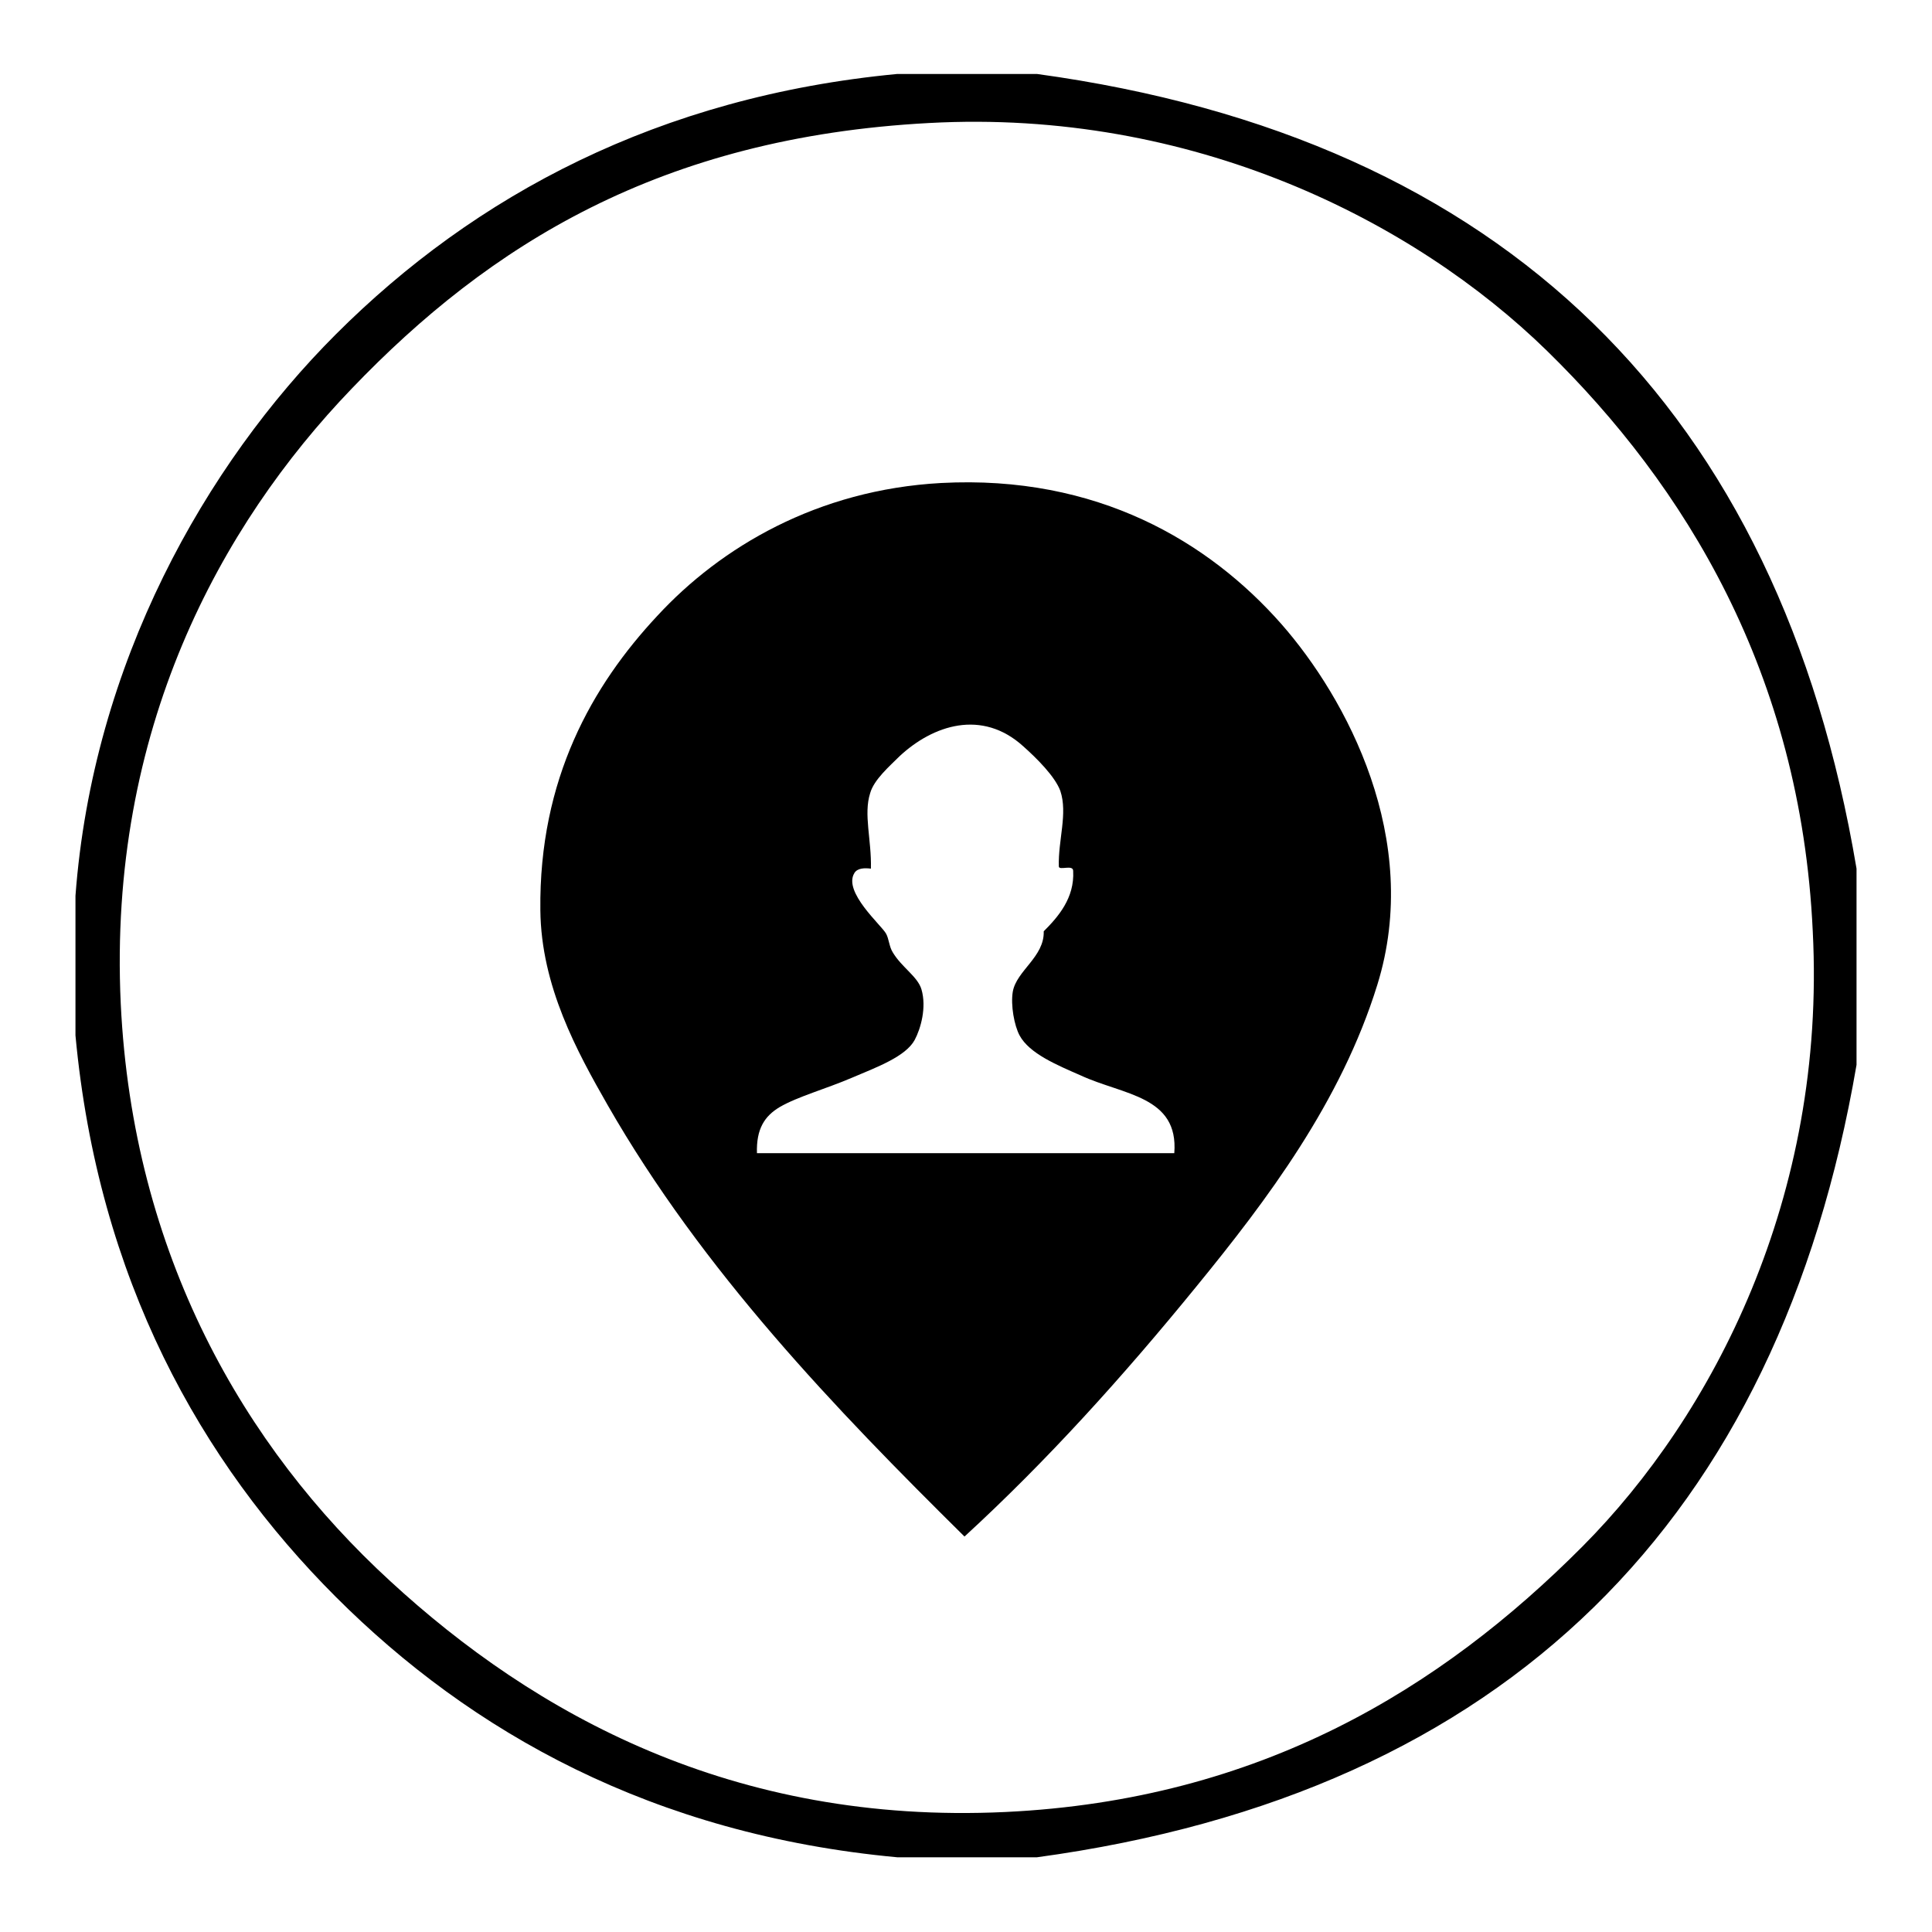
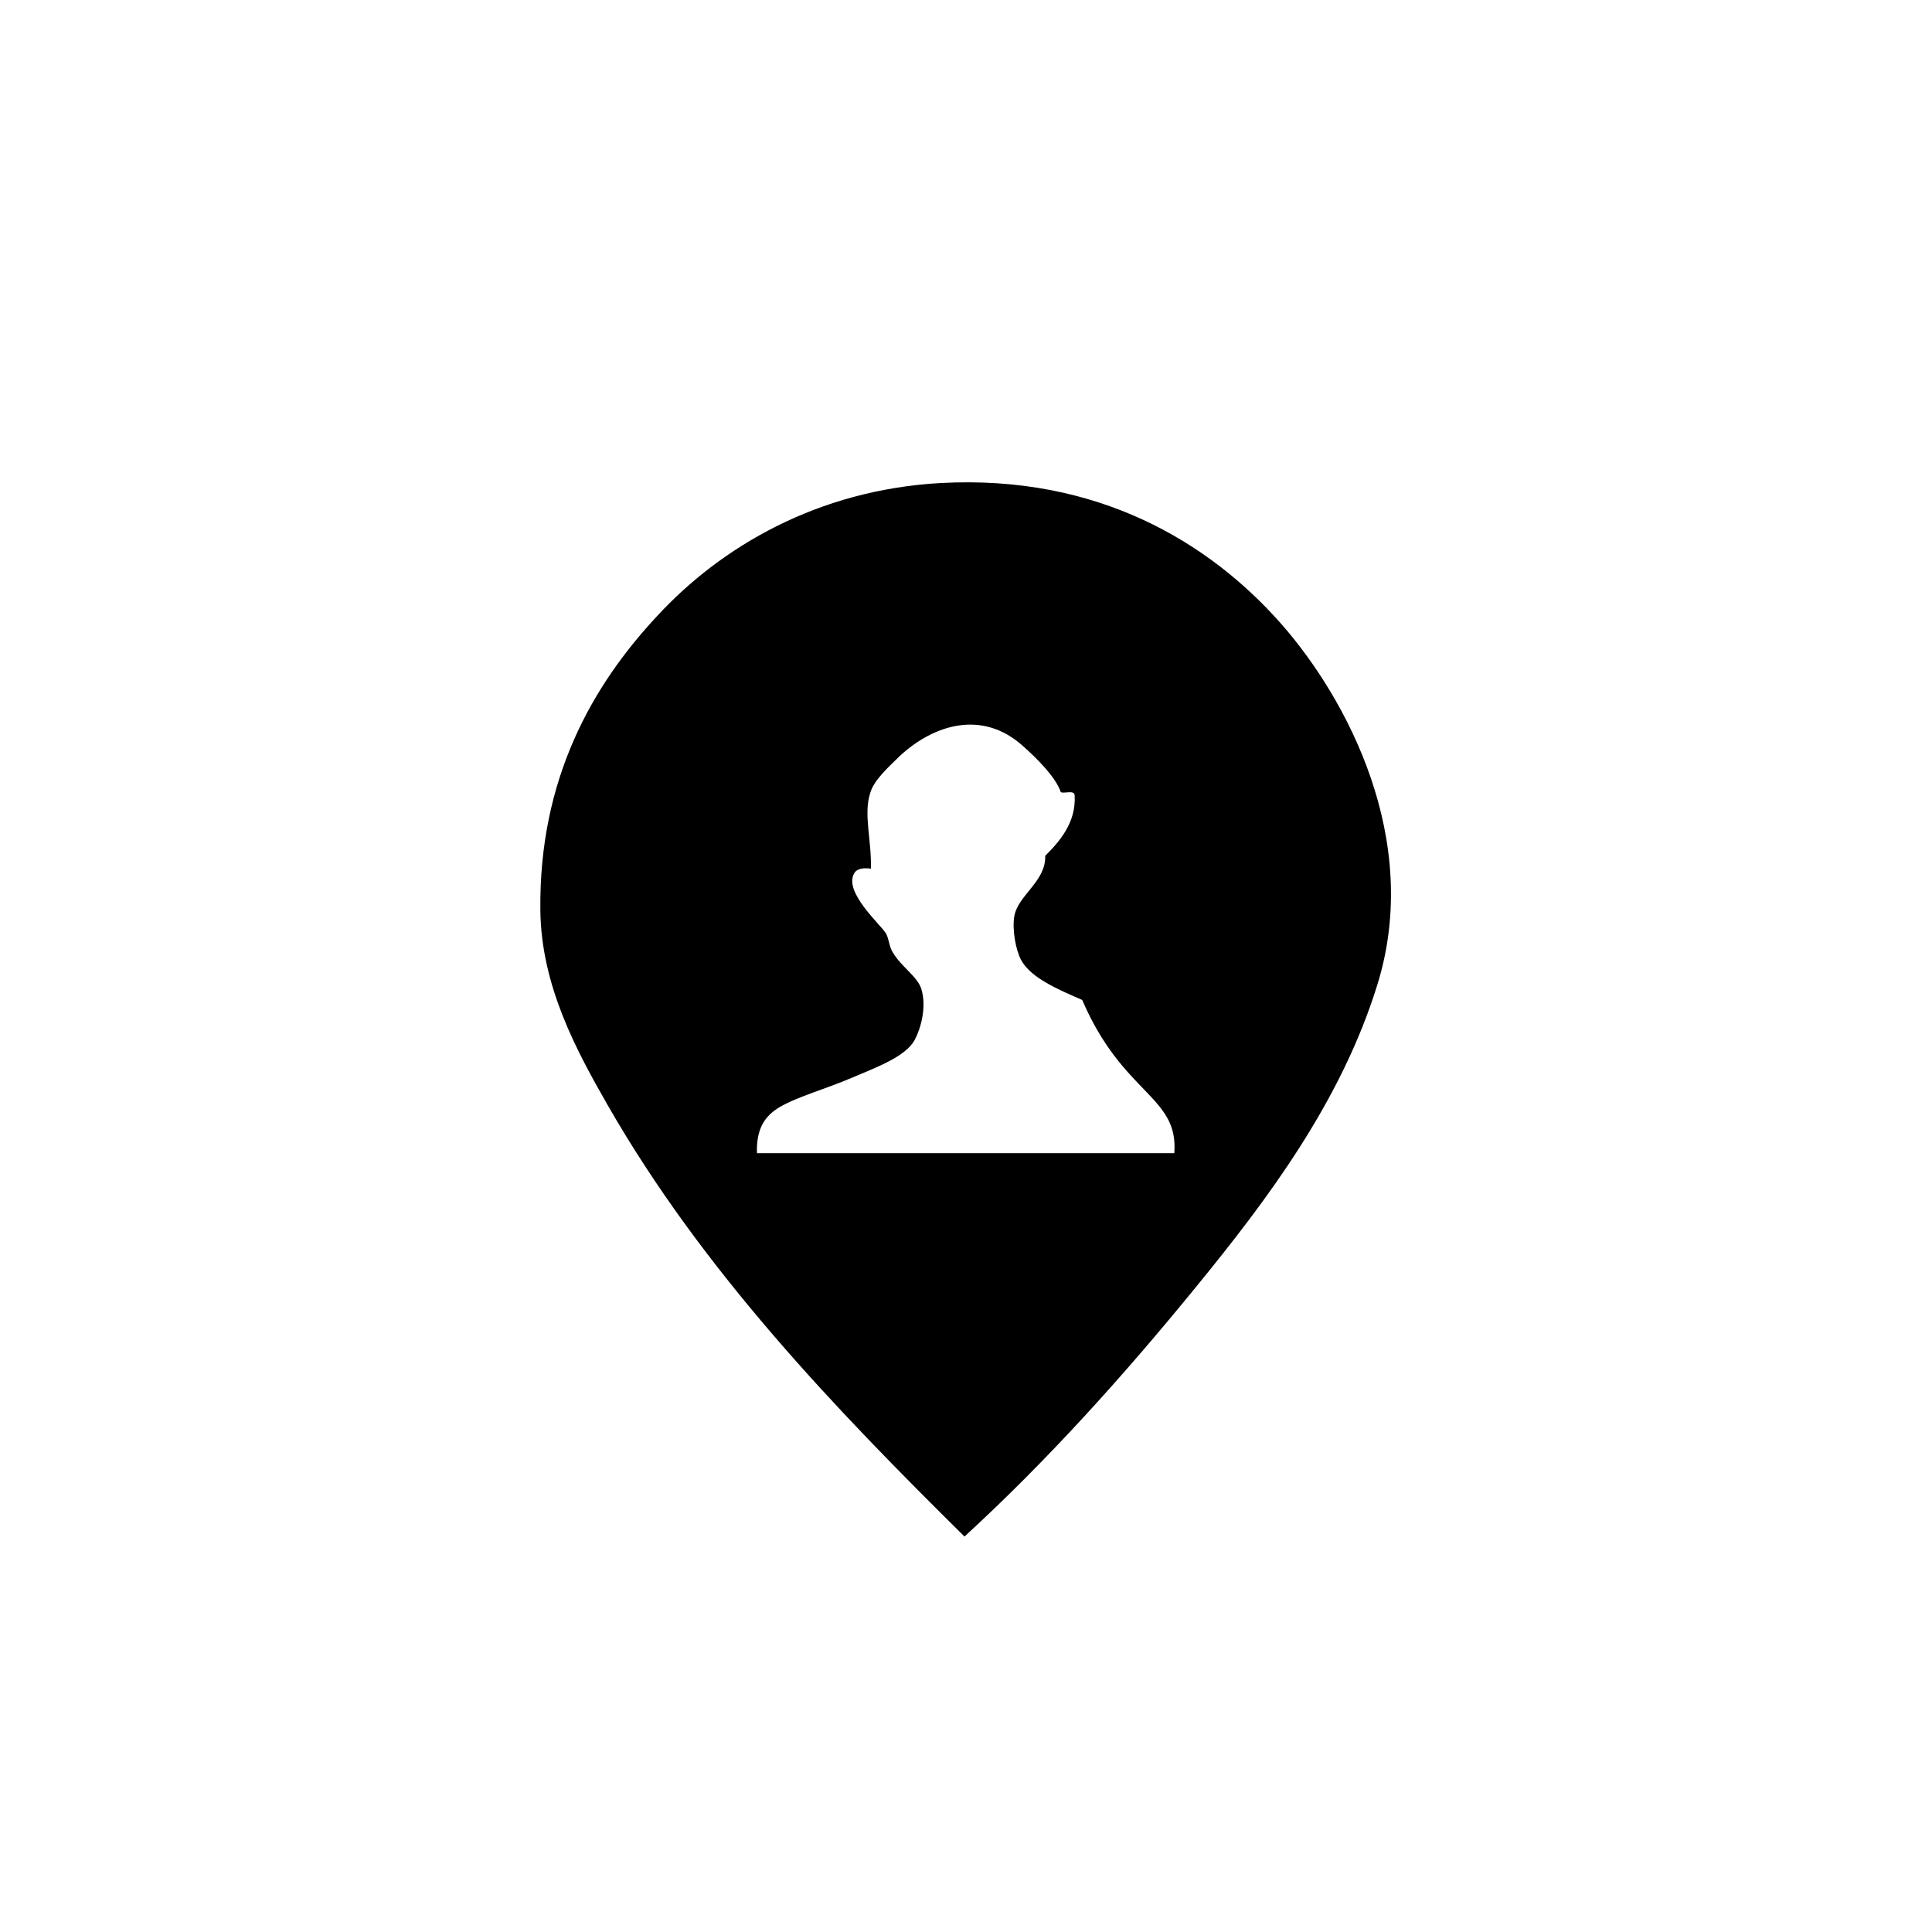
<svg xmlns="http://www.w3.org/2000/svg" version="1.1" x="0px" y="0px" viewBox="0 0 256 256" enable-background="new 0 0 256 256" xml:space="preserve">
  <g>
    <g>
-       <path fill="#000000" d="M137.4,9.8c-6.2,0-12.3,0-18.5,0c-31.6,3-56,16.1-74.4,34.5C27.2,61.6,12.3,87.9,10,118.7c0,6.2,0,12.3,0,18.5c3,32.3,16.6,56.5,34.5,74.4c17.9,17.9,42,31.5,74.4,34.5c6.2,0,12.3,0,18.5,0c62.3-8.5,98.3-44.9,108.6-105c0-8.7,0-17.3,0-26C235.8,54.4,199.4,18.3,137.4,9.8z M209.7,204.9c-18.7,18.8-42.7,33.6-76.5,35.2c-36.1,1.7-62.4-13-81.5-30.6C32.3,191.7,17.6,166.2,16,133c-1.7-36.2,13.2-63.4,30.6-81.5c18.2-19,40.9-33.3,76.5-35.2c34.8-1.9,64.2,12.9,81.9,30.2c18.2,17.8,33.6,42.6,35.2,76.9C242,158.6,227,187.5,209.7,204.9z" />
-       <path fill="#000000" d="M124.7,64c-16.4,0.9-29.2,8.5-37.6,17.6c-8.6,9.2-15.7,21.6-15.5,39c0.1,10.1,4.9,18.8,8.9,25.8c12.6,22,30.2,40.3,47.3,57.2c10.9-10,21-21.2,30.7-33.1c9.4-11.5,19.2-24.5,24-40c6-19.3-4.1-38-12.7-47.8C160.2,71.8,145.4,62.9,124.7,64z M155.6,152.8c-18.4,0-36.9,0-55.3,0c-0.1-3.2,1-4.9,3-6.1c2.4-1.4,6.1-2.4,9.6-3.9c3.3-1.4,7.1-2.8,8.3-5c0.8-1.5,1.6-4.3,0.9-6.7c-0.5-1.7-2.6-2.9-3.8-4.9c-0.5-0.8-0.5-1.8-0.9-2.5c-0.6-1.1-5.7-5.5-4.2-8c0.4-0.7,1.4-0.7,2.2-0.6c0.1-3.8-1-7.2-0.1-10c0.5-1.8,2.6-3.6,3.9-4.9c4.4-4.1,10.9-6.3,16.4-1.3c1.8,1.6,4.2,4,4.9,5.9c1,3-0.3,6.5-0.2,10c0,0.6,1.9-0.3,1.9,0.6c0.2,3.6-2,6.1-3.9,8c0.1,3.4-3.6,5.2-4.1,8c-0.3,1.8,0.2,4.5,0.9,5.8c1.3,2.4,4.9,3.9,8.1,5.3C148.8,145.1,156.2,145.2,155.6,152.8z" />
+       <path fill="#000000" d="M124.7,64c-16.4,0.9-29.2,8.5-37.6,17.6c-8.6,9.2-15.7,21.6-15.5,39c0.1,10.1,4.9,18.8,8.9,25.8c12.6,22,30.2,40.3,47.3,57.2c10.9-10,21-21.2,30.7-33.1c9.4-11.5,19.2-24.5,24-40c6-19.3-4.1-38-12.7-47.8C160.2,71.8,145.4,62.9,124.7,64z M155.6,152.8c-18.4,0-36.9,0-55.3,0c-0.1-3.2,1-4.9,3-6.1c2.4-1.4,6.1-2.4,9.6-3.9c3.3-1.4,7.1-2.8,8.3-5c0.8-1.5,1.6-4.3,0.9-6.7c-0.5-1.7-2.6-2.9-3.8-4.9c-0.5-0.8-0.5-1.8-0.9-2.5c-0.6-1.1-5.7-5.5-4.2-8c0.4-0.7,1.4-0.7,2.2-0.6c0.1-3.8-1-7.2-0.1-10c0.5-1.8,2.6-3.6,3.9-4.9c4.4-4.1,10.9-6.3,16.4-1.3c1.8,1.6,4.2,4,4.9,5.9c0,0.6,1.9-0.3,1.9,0.6c0.2,3.6-2,6.1-3.9,8c0.1,3.4-3.6,5.2-4.1,8c-0.3,1.8,0.2,4.5,0.9,5.8c1.3,2.4,4.9,3.9,8.1,5.3C148.8,145.1,156.2,145.2,155.6,152.8z" />
    </g>
  </g>
</svg>